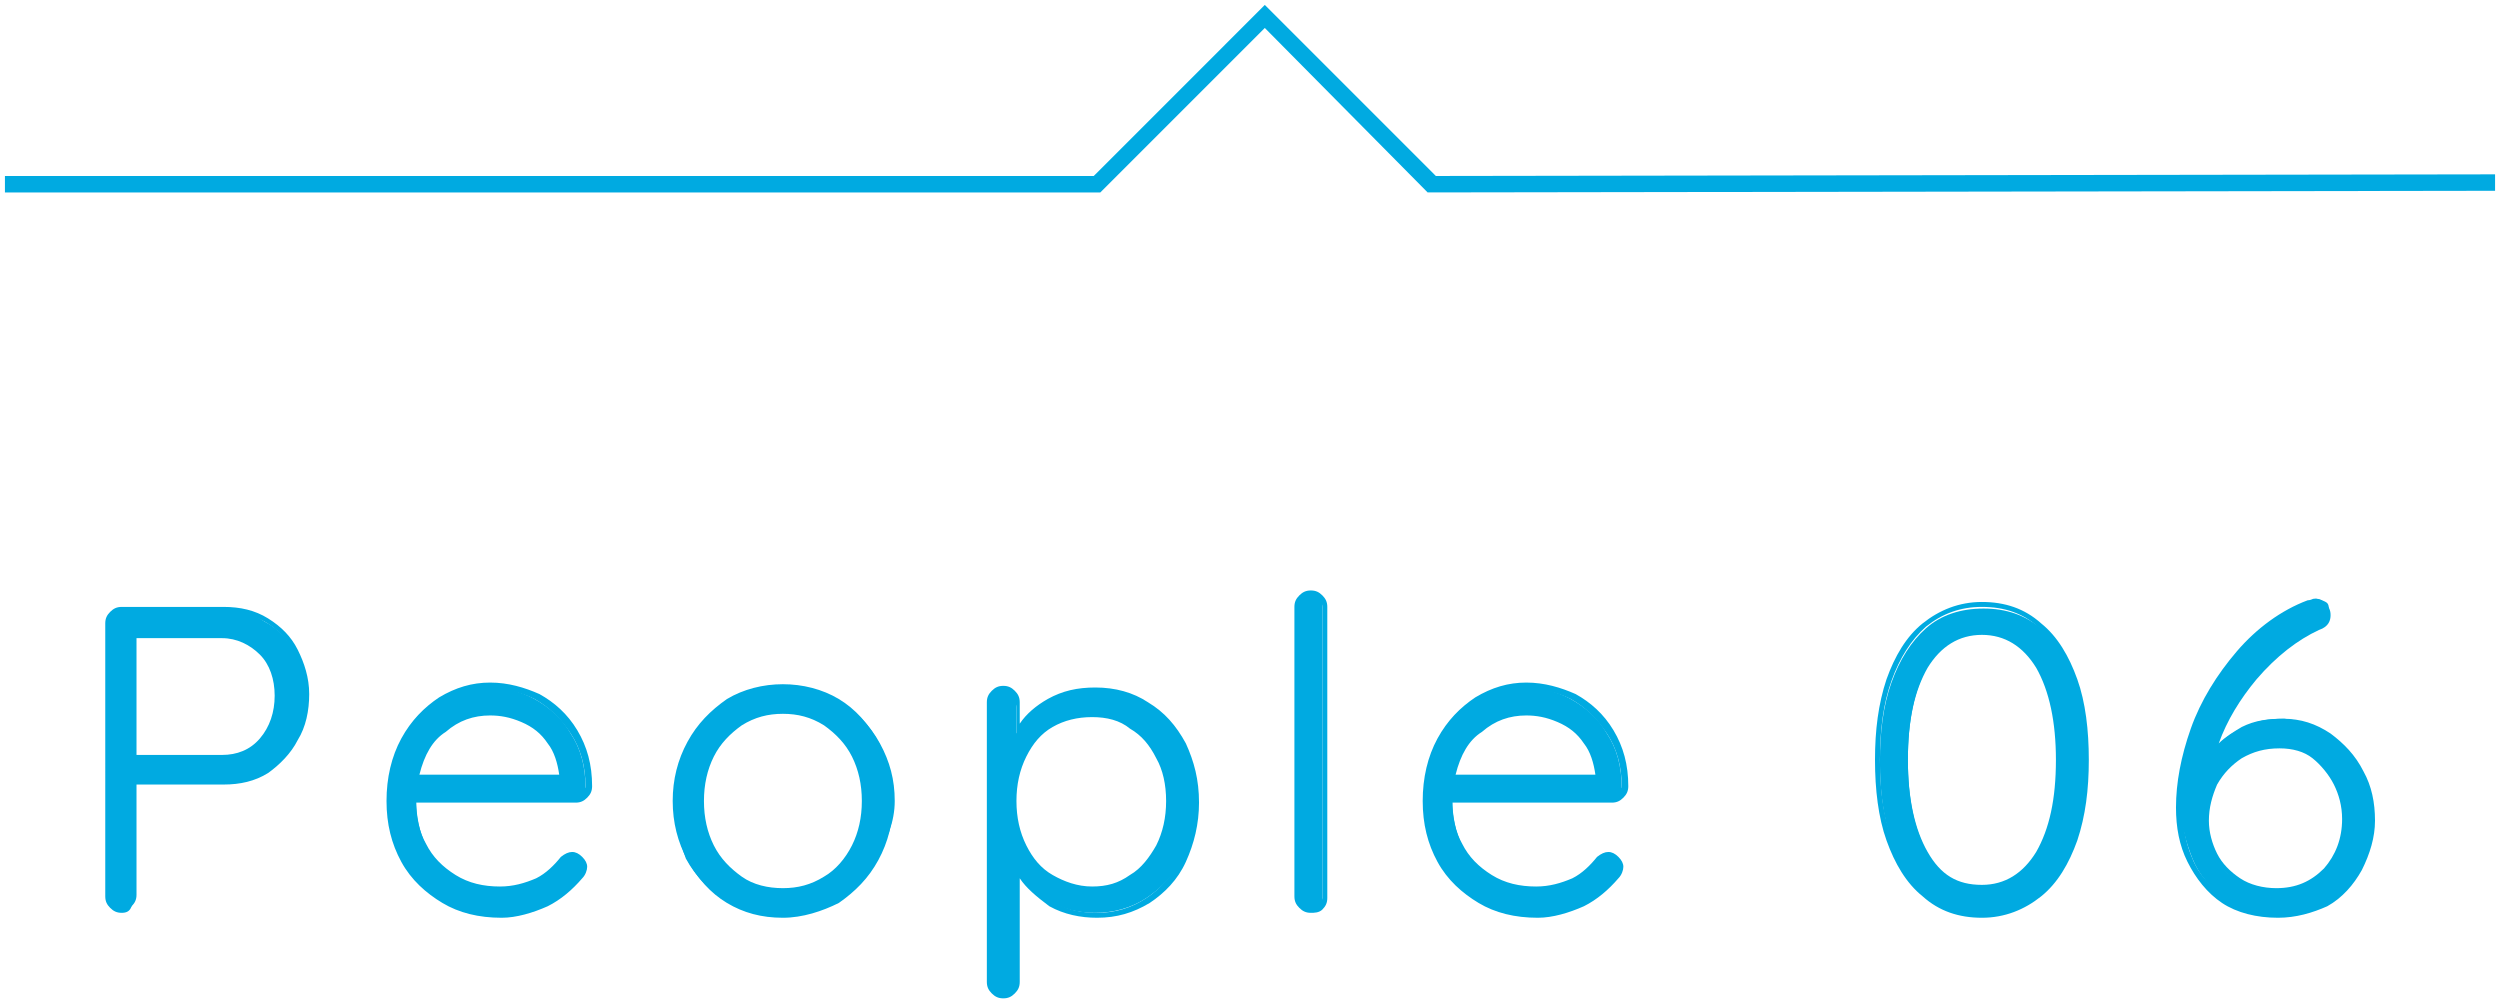
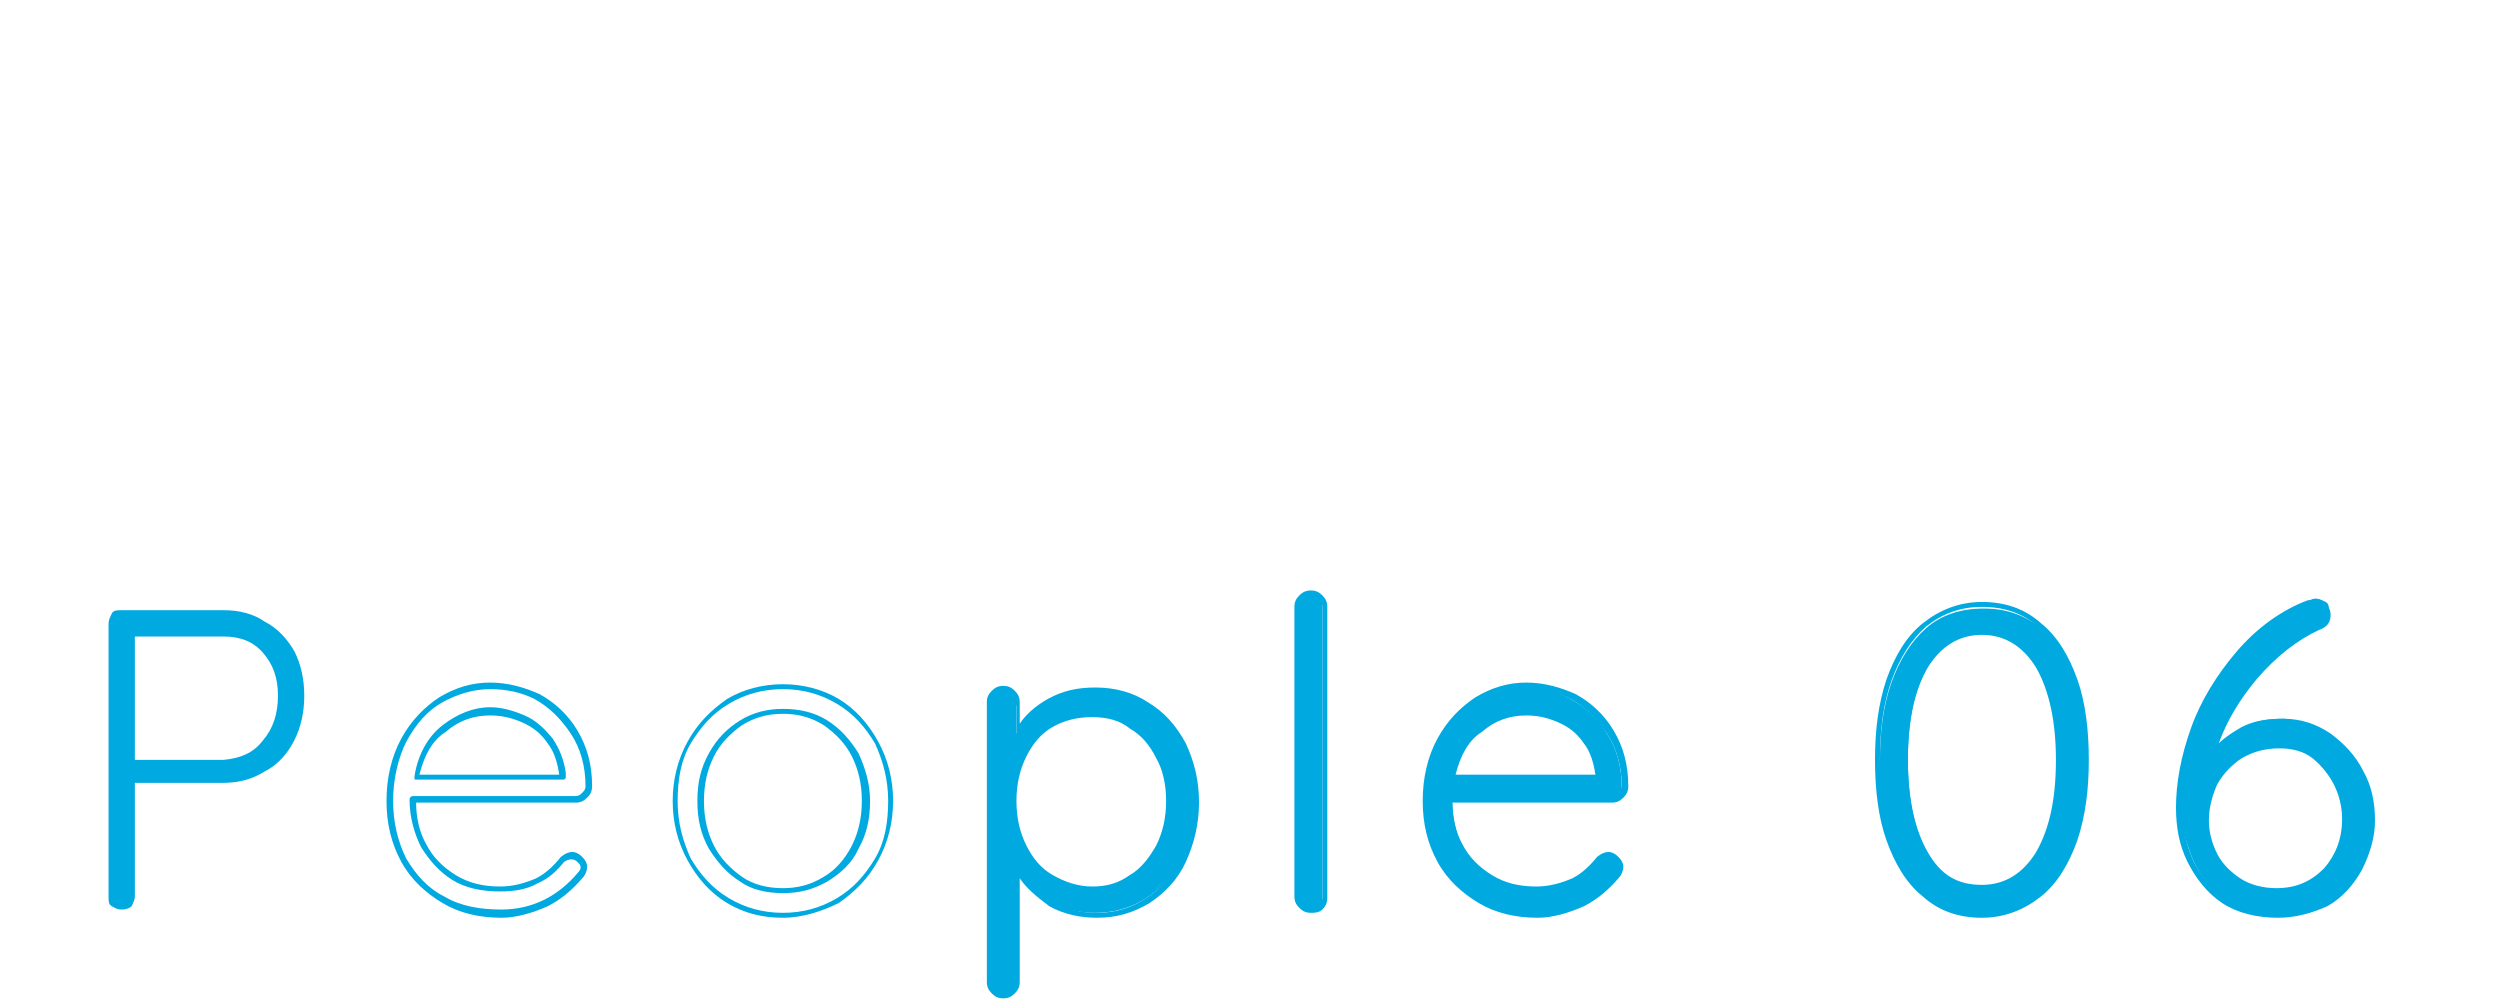
<svg xmlns="http://www.w3.org/2000/svg" version="1.1" id="レイヤー_1" x="0px" y="0px" width="152px" height="61px" viewBox="0 0 152 61" style="enable-background:new 0 0 152 61;" xml:space="preserve">
  <style type="text/css">
	.st0{fill:#00AAE1;}
</style>
  <g>
    <g>
      <g>
        <g>
          <path class="st0" d="M16.1,37.8c0.8,0.4,1.4,1.1,1.8,1.8c0.4,0.8,0.6,1.7,0.6,2.7c0,1-0.2,1.9-0.6,2.7c-0.4,0.8-1,1.5-1.8,1.9      c-0.8,0.5-1.6,0.7-2.6,0.7H8.2v6.9c0,0.2-0.1,0.4-0.2,0.6c-0.1,0.1-0.3,0.2-0.6,0.2S7,55.2,6.8,55.1s-0.2-0.3-0.2-0.6V37.9      c0-0.2,0.1-0.4,0.2-0.6s0.3-0.2,0.6-0.2h6.2C14.5,37.1,15.4,37.3,16.1,37.8z M16,45c0.6-0.7,0.9-1.6,0.9-2.7      c0-1.1-0.3-1.9-0.9-2.6c-0.6-0.7-1.4-1-2.4-1H8.2v7.5h5.4C14.6,46.1,15.4,45.8,16,45z" />
-           <path class="st0" d="M7.4,55.5c-0.3,0-0.5-0.1-0.7-0.3s-0.3-0.4-0.3-0.7V37.9c0-0.3,0.1-0.5,0.3-0.7c0.2-0.2,0.4-0.3,0.7-0.3      h6.2c1,0,1.9,0.2,2.7,0.7l0,0c0.8,0.5,1.4,1.1,1.8,1.9c0.4,0.8,0.7,1.7,0.7,2.7s-0.2,2-0.7,2.8c-0.4,0.8-1.1,1.5-1.8,2      c-0.8,0.5-1.7,0.7-2.7,0.7H8.3v6.7c0,0.3-0.1,0.5-0.3,0.7C7.9,55.4,7.7,55.5,7.4,55.5z M7.4,37.3c-0.2,0-0.3,0.1-0.4,0.2      c-0.1,0.1-0.2,0.3-0.2,0.4v16.6c0,0.2,0.1,0.3,0.2,0.4c0.2,0.2,0.6,0.2,0.9,0C7.9,54.9,8,54.7,8,54.5v-6.9      c0-0.1,0.1-0.2,0.2-0.2h5.4c0.9,0,1.8-0.2,2.5-0.7c0.7-0.4,1.3-1.1,1.7-1.9c0.4-0.8,0.6-1.7,0.6-2.6c0-1-0.2-1.8-0.6-2.6      c-0.4-0.8-1-1.4-1.7-1.8l0,0c-0.7-0.4-1.6-0.6-2.5-0.6H7.4z M13.6,46.3H8.2c-0.1,0-0.2-0.1-0.2-0.2v-7.5c0-0.1,0.1-0.2,0.2-0.2      h5.4c1.1,0,1.9,0.4,2.6,1.1c0.7,0.7,1,1.6,1,2.7c0,1.1-0.3,2.1-1,2.8l0,0C15.5,45.9,14.6,46.3,13.6,46.3z M8.3,45.9h5.2      c0.9,0,1.7-0.3,2.3-1c0.6-0.7,0.9-1.6,0.9-2.6c0-1-0.3-1.9-0.9-2.5c-0.6-0.6-1.4-1-2.3-1H8.3V45.9z M16,45L16,45L16,45z" />
        </g>
        <g>
-           <path class="st0" d="M35.6,48.4c-0.2,0.1-0.3,0.2-0.5,0.2h-9.8c0,1,0.2,2,0.6,2.8c0.4,0.8,1,1.5,1.8,2c0.8,0.5,1.7,0.7,2.8,0.7      c0.8,0,1.6-0.2,2.2-0.5c0.7-0.3,1.2-0.8,1.6-1.3c0.2-0.2,0.4-0.2,0.5-0.2s0.3,0.1,0.5,0.2c0.1,0.1,0.2,0.3,0.2,0.5      c0,0.2-0.1,0.4-0.3,0.5c-0.6,0.7-1.3,1.2-2.1,1.7c-0.8,0.4-1.7,0.6-2.7,0.6c-1.3,0-2.5-0.3-3.5-0.9c-1-0.6-1.8-1.4-2.4-2.4      c-0.6-1-0.9-2.2-0.9-3.6c0-1.4,0.3-2.7,0.8-3.7c0.6-1.1,1.3-1.9,2.2-2.4c0.9-0.6,1.9-0.8,3-0.8c1,0,2,0.2,2.9,0.7      s1.7,1.2,2.2,2.1c0.6,0.9,0.9,2,0.9,3.3C35.8,48.1,35.7,48.3,35.6,48.4z M27,44.3c-0.9,0.7-1.4,1.7-1.7,3h8.9v-0.2      c-0.1-0.8-0.3-1.5-0.8-2c-0.4-0.6-1-1-1.6-1.3c-0.6-0.3-1.3-0.5-2-0.5C28.8,43.2,27.8,43.6,27,44.3z" />
          <path class="st0" d="M30.5,55.8c-1.4,0-2.6-0.3-3.6-0.9c-1-0.6-1.9-1.4-2.5-2.5c-0.6-1.1-0.9-2.3-0.9-3.7c0-1.4,0.3-2.7,0.9-3.8      c0.6-1.1,1.4-1.9,2.3-2.5c1-0.6,2-0.9,3.1-0.9c1.1,0,2.1,0.3,3,0.7c0.9,0.5,1.7,1.2,2.3,2.2c0.6,1,0.9,2.1,0.9,3.4      c0,0.3-0.1,0.5-0.3,0.7l0,0c-0.2,0.2-0.4,0.3-0.7,0.3h-9.7c0,0.9,0.2,1.8,0.6,2.5c0.4,0.8,1,1.4,1.8,1.9      c0.8,0.5,1.7,0.7,2.7,0.7c0.8,0,1.5-0.2,2.2-0.5c0.6-0.3,1.1-0.8,1.5-1.3c0.5-0.4,0.9-0.4,1.3,0c0.2,0.2,0.3,0.4,0.3,0.6      c0,0.2-0.1,0.5-0.3,0.7c-0.6,0.7-1.3,1.3-2.1,1.7C32.4,55.5,31.4,55.8,30.5,55.8z M29.8,41.9c-1,0-2,0.3-2.9,0.8      c-0.9,0.5-1.6,1.3-2.2,2.4c-0.5,1-0.8,2.3-0.8,3.6c0,1.3,0.3,2.5,0.8,3.5c0.6,1,1.3,1.8,2.3,2.3c1,0.6,2.2,0.8,3.5,0.8      c0.9,0,1.8-0.2,2.6-0.6c0.8-0.4,1.5-1,2-1.6c0.2-0.2,0.2-0.3,0.2-0.4c0-0.1-0.1-0.2-0.2-0.3c-0.2-0.2-0.5-0.2-0.8,0      c-0.4,0.5-0.9,1-1.6,1.3c-0.7,0.4-1.5,0.5-2.3,0.5c-1.1,0-2.1-0.2-2.9-0.7c-0.8-0.5-1.4-1.2-1.9-2c-0.4-0.8-0.7-1.8-0.7-2.9      c0-0.1,0.1-0.2,0.2-0.2H35c0.2,0,0.3-0.1,0.4-0.2l0,0c0.1-0.1,0.2-0.2,0.2-0.4c0-1.2-0.3-2.3-0.9-3.2c-0.6-0.9-1.3-1.6-2.2-2.1      C31.7,42.1,30.8,41.9,29.8,41.9z M34.2,47.4h-8.9c-0.1,0-0.1,0-0.1-0.1s0-0.1,0-0.1c0.2-1.3,0.8-2.4,1.7-3.1s1.9-1.1,2.9-1.1      c0.7,0,1.4,0.2,2.1,0.5c0.7,0.3,1.2,0.8,1.7,1.4c0.4,0.6,0.7,1.3,0.8,2.1l0,0.2C34.4,47.4,34.3,47.4,34.2,47.4z M25.5,47.1H34v0      c-0.1-0.7-0.3-1.4-0.7-1.9c-0.4-0.6-0.9-1-1.6-1.3s-1.3-0.4-1.9-0.4c-1,0-1.9,0.3-2.7,1C26.3,45,25.8,45.9,25.5,47.1z" />
        </g>
        <g>
-           <path class="st0" d="M53.3,52.2c-0.6,1.1-1.4,1.9-2.4,2.5c-1,0.6-2.1,0.9-3.4,0.9c-1.2,0-2.3-0.3-3.4-0.9      c-1-0.6-1.8-1.4-2.4-2.5C41.3,51.1,41,50,41,48.7s0.3-2.5,0.9-3.5c0.6-1.1,1.4-1.9,2.4-2.5c1-0.6,2.1-0.9,3.4-0.9      c1.2,0,2.3,0.3,3.4,0.9c1,0.6,1.8,1.4,2.4,2.5c0.6,1.1,0.9,2.2,0.9,3.5S53.9,51.1,53.3,52.2z M52,45.9c-0.4-0.8-1-1.5-1.8-2      s-1.6-0.7-2.6-0.7c-0.9,0-1.8,0.2-2.5,0.7s-1.4,1.1-1.8,2c-0.4,0.8-0.7,1.8-0.7,2.8c0,1,0.2,2,0.7,2.8c0.4,0.8,1,1.5,1.8,2      c0.8,0.5,1.6,0.7,2.5,0.7c0.9,0,1.8-0.2,2.6-0.7c0.8-0.5,1.4-1.1,1.8-1.9c0.4-0.8,0.6-1.8,0.6-2.8S52.4,46.7,52,45.9z" />
          <path class="st0" d="M47.6,55.8c-1.3,0-2.4-0.3-3.4-0.9c-1-0.6-1.8-1.5-2.4-2.6c-0.6-1.1-0.9-2.3-0.9-3.6c0-1.3,0.3-2.5,0.9-3.6      c0.6-1.1,1.4-1.9,2.4-2.6c1-0.6,2.2-0.9,3.4-0.9s2.4,0.3,3.4,0.9c1,0.6,1.8,1.5,2.4,2.6c0.6,1.1,0.9,2.3,0.9,3.6      c0,1.3-0.3,2.5-0.9,3.6c-0.6,1.1-1.4,1.9-2.4,2.6C50,55.4,48.8,55.8,47.6,55.8z M47.6,41.9c-1.2,0-2.3,0.3-3.3,0.9      c-1,0.6-1.7,1.4-2.3,2.4c-0.6,1-0.8,2.2-0.8,3.5c0,1.3,0.3,2.4,0.8,3.5c0.6,1,1.3,1.8,2.3,2.4c1,0.6,2.1,0.9,3.3,0.9      c1.2,0,2.3-0.3,3.3-0.9c1-0.6,1.7-1.4,2.3-2.4l0,0c0.6-1,0.8-2.2,0.8-3.5c0-1.3-0.3-2.4-0.8-3.5c-0.6-1-1.3-1.8-2.3-2.4      C49.9,42.2,48.8,41.9,47.6,41.9z M47.6,54.3c-1,0-1.9-0.2-2.6-0.7c-0.8-0.5-1.4-1.2-1.9-2c-0.5-0.9-0.7-1.8-0.7-2.9      c0-1.1,0.2-2,0.7-2.9c0.5-0.9,1.1-1.5,1.9-2c0.8-0.5,1.7-0.7,2.6-0.7c1,0,1.9,0.2,2.7,0.7c0.8,0.5,1.4,1.2,1.9,2l0,0      c0.4,0.9,0.7,1.8,0.7,2.9c0,1.1-0.2,2-0.7,2.9c-0.4,0.9-1.1,1.5-1.9,2C49.4,54.1,48.6,54.3,47.6,54.3z M47.6,43.4      c-0.9,0-1.7,0.2-2.5,0.7c-0.7,0.5-1.3,1.1-1.7,1.9c-0.4,0.8-0.6,1.7-0.6,2.7c0,1,0.2,1.9,0.6,2.7c0.4,0.8,1,1.4,1.7,1.9      c0.7,0.5,1.6,0.7,2.5,0.7s1.7-0.2,2.5-0.7c0.7-0.4,1.3-1.1,1.7-1.9c0.4-0.8,0.6-1.7,0.6-2.7c0-1-0.2-1.9-0.6-2.7l0,0      c-0.4-0.8-1-1.4-1.7-1.9C49.3,43.6,48.5,43.4,47.6,43.4z" />
        </g>
        <g>
          <path class="st0" d="M69.7,42.8c0.9,0.6,1.7,1.4,2.2,2.4c0.5,1,0.8,2.2,0.8,3.5c0,1.3-0.3,2.5-0.8,3.5c-0.5,1-1.3,1.8-2.2,2.4      c-0.9,0.6-2,0.9-3.1,0.9c-1,0-1.9-0.2-2.8-0.7c-0.8-0.5-1.5-1.1-2-1.9v6.9c0,0.2-0.1,0.4-0.2,0.6s-0.3,0.2-0.6,0.2      c-0.2,0-0.4-0.1-0.6-0.2c-0.1-0.1-0.2-0.3-0.2-0.6v-17c0-0.2,0.1-0.4,0.2-0.6c0.1-0.2,0.3-0.2,0.6-0.2c0.2,0,0.4,0.1,0.6,0.2      c0.1,0.2,0.2,0.3,0.2,0.6v1.8c0.5-0.8,1.1-1.5,2-1.9c0.8-0.5,1.8-0.7,2.8-0.7C67.7,41.9,68.7,42.2,69.7,42.8z M68.8,53.4      c0.7-0.5,1.3-1.1,1.7-1.9c0.4-0.8,0.6-1.7,0.6-2.8c0-1-0.2-1.9-0.6-2.7c-0.4-0.8-1-1.4-1.7-1.9c-0.7-0.5-1.5-0.7-2.4-0.7      c-0.9,0-1.7,0.2-2.5,0.7c-0.7,0.5-1.3,1.1-1.7,1.9c-0.4,0.8-0.6,1.7-0.6,2.7s0.2,1.9,0.6,2.8c0.4,0.8,1,1.5,1.7,1.9      c0.7,0.5,1.6,0.7,2.5,0.7C67.3,54,68.1,53.8,68.8,53.4z" />
          <path class="st0" d="M61,60.7c-0.3,0-0.5-0.1-0.7-0.3C60.1,60.2,60,60,60,59.7v-17c0-0.3,0.1-0.5,0.3-0.7      c0.2-0.2,0.4-0.3,0.7-0.3c0.3,0,0.5,0.1,0.7,0.3c0.2,0.2,0.3,0.4,0.3,0.7V44c0.4-0.6,1-1.1,1.7-1.5c0.9-0.5,1.8-0.7,2.9-0.7      c1.2,0,2.3,0.3,3.2,0.9l0,0c1,0.6,1.7,1.4,2.3,2.5c0.5,1.1,0.8,2.2,0.8,3.6c0,1.3-0.3,2.5-0.8,3.6c-0.5,1.1-1.3,1.9-2.2,2.5      c-1,0.6-2,0.9-3.2,0.9c-1,0-2-0.2-2.9-0.7C63,54.5,62.4,54,62,53.4v6.3c0,0.3-0.1,0.5-0.3,0.7C61.5,60.6,61.3,60.7,61,60.7z       M61,42.2c-0.2,0-0.3,0.1-0.4,0.2c-0.1,0.1-0.2,0.3-0.2,0.5v17c0,0.2,0.1,0.3,0.2,0.4c0.2,0.2,0.6,0.2,0.9,0      c0.1-0.1,0.2-0.3,0.2-0.4v-6.9c0-0.1,0.1-0.1,0.1-0.2c0.1,0,0.2,0,0.2,0.1c0.5,0.8,1.1,1.4,2,1.9c0.8,0.5,1.7,0.7,2.7,0.7      c1.1,0,2.1-0.3,3-0.9c0.9-0.6,1.6-1.4,2.1-2.4c0.5-1,0.8-2.2,0.8-3.4c0-1.2-0.3-2.4-0.8-3.4c-0.5-1-1.2-1.8-2.1-2.3l0,0      c-0.9-0.6-1.9-0.8-3-0.8c-1,0-1.9,0.2-2.7,0.7c-0.8,0.5-1.5,1.1-1.9,1.9c0,0.1-0.1,0.1-0.2,0.1c-0.1,0-0.1-0.1-0.1-0.2v-1.8      c0-0.2-0.1-0.3-0.2-0.5C61.3,42.2,61.2,42.2,61,42.2z M66.4,54.2c-0.9,0-1.8-0.2-2.6-0.7s-1.3-1.1-1.8-2      c-0.4-0.8-0.6-1.8-0.6-2.8c0-1,0.2-2,0.6-2.8c0.4-0.8,1-1.5,1.8-2c0.8-0.5,1.6-0.7,2.6-0.7c0.9,0,1.8,0.2,2.5,0.7      c0.7,0.5,1.3,1.1,1.8,2c0.4,0.8,0.6,1.8,0.6,2.8c0,1-0.2,2-0.6,2.8c-0.4,0.8-1,1.5-1.8,2l0,0C68.2,54,67.3,54.2,66.4,54.2z       M66.4,43.6c-0.9,0-1.7,0.2-2.4,0.6c-0.7,0.4-1.2,1-1.6,1.8c-0.4,0.8-0.6,1.7-0.6,2.7s0.2,1.9,0.6,2.7c0.4,0.8,0.9,1.4,1.6,1.8      c0.7,0.4,1.5,0.7,2.4,0.7c0.9,0,1.6-0.2,2.3-0.7l0,0c0.7-0.4,1.2-1.1,1.6-1.8c0.4-0.8,0.6-1.7,0.6-2.7c0-1-0.2-1.9-0.6-2.6      c-0.4-0.8-0.9-1.4-1.6-1.8C68.1,43.8,67.3,43.6,66.4,43.6z M68.8,53.4L68.8,53.4L68.8,53.4z" />
        </g>
        <g>
          <path class="st0" d="M80.2,55.1c-0.1,0.1-0.3,0.2-0.6,0.2c-0.2,0-0.4-0.1-0.6-0.2s-0.2-0.3-0.2-0.6V36.9c0-0.2,0.1-0.4,0.2-0.6      s0.3-0.2,0.6-0.2c0.2,0,0.4,0.1,0.6,0.2s0.2,0.3,0.2,0.6v17.7C80.4,54.8,80.4,55,80.2,55.1z" />
          <path class="st0" d="M79.7,55.5c-0.3,0-0.5-0.1-0.7-0.3s-0.3-0.4-0.3-0.7V36.9c0-0.3,0.1-0.5,0.3-0.7c0.2-0.2,0.4-0.3,0.7-0.3      c0.3,0,0.5,0.1,0.7,0.3c0.2,0.2,0.3,0.4,0.3,0.7v17.7c0,0.3-0.1,0.5-0.3,0.7S79.9,55.5,79.7,55.5z M79.7,36.3      c-0.2,0-0.3,0.1-0.4,0.2c-0.1,0.1-0.2,0.3-0.2,0.4v17.7c0,0.2,0.1,0.3,0.2,0.4c0.2,0.2,0.6,0.2,0.9,0c0.1-0.1,0.2-0.3,0.2-0.4      V36.9c0-0.2-0.1-0.3-0.2-0.4C80,36.3,79.8,36.3,79.7,36.3z" />
        </g>
        <g>
          <path class="st0" d="M98.6,48.4c-0.2,0.1-0.3,0.2-0.5,0.2h-9.8c0,1,0.2,2,0.6,2.8c0.4,0.8,1,1.5,1.8,2c0.8,0.5,1.7,0.7,2.8,0.7      c0.8,0,1.6-0.2,2.2-0.5c0.7-0.3,1.2-0.8,1.6-1.3c0.2-0.2,0.4-0.2,0.5-0.2s0.3,0.1,0.5,0.2c0.1,0.1,0.2,0.3,0.2,0.5      c0,0.2-0.1,0.4-0.3,0.5c-0.6,0.7-1.3,1.2-2.1,1.7c-0.8,0.4-1.7,0.6-2.7,0.6c-1.3,0-2.5-0.3-3.5-0.9c-1-0.6-1.8-1.4-2.4-2.4      c-0.6-1-0.9-2.2-0.9-3.6c0-1.4,0.3-2.7,0.8-3.7c0.6-1.1,1.3-1.9,2.2-2.4c0.9-0.6,1.9-0.8,3-0.8c1,0,2,0.2,2.9,0.7      s1.7,1.2,2.2,2.1c0.6,0.9,0.9,2,0.9,3.3C98.8,48.1,98.7,48.3,98.6,48.4z M90,44.3c-0.9,0.7-1.4,1.7-1.7,3h8.9v-0.2      c-0.1-0.8-0.3-1.5-0.8-2c-0.4-0.6-1-1-1.6-1.3c-0.6-0.3-1.3-0.5-2-0.5C91.8,43.2,90.8,43.6,90,44.3z" />
          <path class="st0" d="M93.5,55.8c-1.4,0-2.6-0.3-3.6-0.9c-1-0.6-1.9-1.4-2.5-2.5c-0.6-1.1-0.9-2.3-0.9-3.7c0-1.4,0.3-2.7,0.9-3.8      c0.6-1.1,1.4-1.9,2.3-2.5c1-0.6,2-0.9,3.1-0.9c1.1,0,2.1,0.3,3,0.7c0.9,0.5,1.7,1.2,2.3,2.2c0.6,1,0.9,2.1,0.9,3.4      c0,0.3-0.1,0.5-0.3,0.7l0,0c-0.2,0.2-0.4,0.3-0.7,0.3h-9.7c0,0.9,0.2,1.8,0.6,2.5c0.4,0.8,1,1.4,1.8,1.9      c0.8,0.5,1.7,0.7,2.7,0.7c0.8,0,1.5-0.2,2.2-0.5c0.6-0.3,1.1-0.8,1.5-1.3c0.5-0.4,0.9-0.4,1.3,0c0.2,0.2,0.3,0.4,0.3,0.6      c0,0.2-0.1,0.5-0.3,0.7c-0.6,0.7-1.3,1.3-2.1,1.7C95.4,55.5,94.4,55.8,93.5,55.8z M92.8,41.9c-1,0-2,0.3-2.9,0.8      c-0.9,0.5-1.6,1.3-2.2,2.4c-0.5,1-0.8,2.3-0.8,3.6c0,1.3,0.3,2.5,0.8,3.5c0.6,1,1.3,1.8,2.3,2.3c1,0.6,2.2,0.8,3.5,0.8      c0.9,0,1.8-0.2,2.6-0.6c0.8-0.4,1.5-1,2-1.6c0.2-0.2,0.2-0.3,0.2-0.4c0-0.1-0.1-0.2-0.2-0.3c-0.2-0.2-0.5-0.2-0.8,0      c-0.4,0.5-0.9,1-1.6,1.3c-0.7,0.4-1.5,0.5-2.3,0.5c-1.1,0-2.1-0.2-2.9-0.7c-0.8-0.5-1.4-1.2-1.9-2c-0.4-0.8-0.7-1.8-0.7-2.9      c0-0.1,0.1-0.2,0.2-0.2H98c0.2,0,0.3-0.1,0.4-0.2l0,0c0.1-0.1,0.2-0.2,0.2-0.4c0-1.2-0.3-2.3-0.9-3.2c-0.6-0.9-1.3-1.6-2.2-2.1      C94.7,42.1,93.8,41.9,92.8,41.9z M97.2,47.4h-8.9c-0.1,0-0.1,0-0.1-0.1s0-0.1,0-0.1c0.2-1.3,0.8-2.4,1.7-3.1s1.9-1.1,2.9-1.1      c0.7,0,1.4,0.2,2.1,0.5c0.7,0.3,1.2,0.8,1.7,1.4c0.4,0.6,0.7,1.3,0.8,2.1l0,0.2C97.4,47.4,97.3,47.4,97.2,47.4z M88.5,47.1H97v0      c-0.1-0.7-0.3-1.4-0.7-1.9c-0.4-0.6-0.9-1-1.6-1.3s-1.3-0.4-1.9-0.4c-1,0-1.9,0.3-2.7,1C89.3,45,88.8,45.9,88.5,47.1z" />
        </g>
        <g>
          <path class="st0" d="M117.1,54.4c-0.9-0.8-1.6-1.9-2.1-3.3s-0.7-3-0.7-4.8c0-1.8,0.2-3.4,0.7-4.8s1.2-2.5,2.1-3.3      c0.9-0.8,2.1-1.2,3.5-1.2s2.5,0.4,3.5,1.2c0.9,0.8,1.7,1.9,2.1,3.3c0.5,1.4,0.7,3,0.7,4.8c0,1.8-0.2,3.4-0.7,4.8      c-0.5,1.4-1.2,2.5-2.1,3.3c-0.9,0.8-2.1,1.2-3.5,1.2S118,55.2,117.1,54.4z M124,51.9c0.8-1.4,1.2-3.3,1.2-5.7      c0-2.4-0.4-4.3-1.2-5.7c-0.8-1.4-2-2.1-3.4-2.1c-1.5,0-2.6,0.7-3.4,2.1c-0.8,1.4-1.2,3.3-1.2,5.7c0,2.4,0.4,4.3,1.2,5.7      c0.8,1.4,1.9,2.1,3.4,2.1C122,54,123.2,53.3,124,51.9z" />
-           <path class="st0" d="M120.5,55.8c-1.4,0-2.6-0.4-3.6-1.3l0,0c-1-0.8-1.7-2-2.2-3.4c-0.5-1.4-0.7-3.1-0.7-4.9      c0-1.8,0.2-3.4,0.7-4.9c0.5-1.4,1.2-2.6,2.2-3.4c1-0.8,2.2-1.3,3.6-1.3c1.4,0,2.6,0.4,3.6,1.3c1,0.8,1.7,2,2.2,3.4      c0.5,1.4,0.7,3.1,0.7,4.9c0,1.8-0.2,3.4-0.7,4.9c-0.5,1.4-1.2,2.6-2.2,3.4C123.1,55.3,121.9,55.8,120.5,55.8z M117.2,54.2      c0.9,0.8,2,1.2,3.3,1.2s2.4-0.4,3.4-1.2c0.9-0.8,1.6-1.9,2.1-3.3c0.5-1.4,0.7-3,0.7-4.7c0-1.8-0.2-3.4-0.7-4.8      c-0.5-1.4-1.2-2.5-2.1-3.3c-0.9-0.8-2-1.2-3.4-1.2c-1.3,0-2.4,0.4-3.4,1.2c-0.9,0.8-1.6,1.9-2.1,3.3c-0.5,1.4-0.7,3-0.7,4.8      c0,1.8,0.2,3.4,0.7,4.7C115.6,52.3,116.3,53.4,117.2,54.2L117.2,54.2z M120.5,54.1c-1.5,0-2.7-0.7-3.6-2.2      c-0.8-1.4-1.2-3.3-1.2-5.7c0-2.4,0.4-4.4,1.2-5.8c0.8-1.4,2-2.2,3.6-2.2c1.6,0,2.8,0.7,3.6,2.2c0.8,1.4,1.2,3.4,1.2,5.8      c0,2.4-0.4,4.3-1.2,5.7l0,0C123.3,53.4,122.1,54.1,120.5,54.1z M120.5,38.6c-1.4,0-2.5,0.7-3.3,2c-0.8,1.4-1.2,3.2-1.2,5.6      c0,2.3,0.4,4.2,1.2,5.6c0.8,1.4,1.8,2,3.3,2c1.4,0,2.5-0.7,3.3-2l0,0c0.8-1.4,1.2-3.2,1.2-5.6c0-2.3-0.4-4.2-1.2-5.6      C123,39.3,121.9,38.6,120.5,38.6z" />
+           <path class="st0" d="M120.5,55.8c-1.4,0-2.6-0.4-3.6-1.3l0,0c-1-0.8-1.7-2-2.2-3.4c-0.5-1.4-0.7-3.1-0.7-4.9      c0-1.8,0.2-3.4,0.7-4.9c0.5-1.4,1.2-2.6,2.2-3.4c1-0.8,2.2-1.3,3.6-1.3c1.4,0,2.6,0.4,3.6,1.3c1,0.8,1.7,2,2.2,3.4      c0.5,1.4,0.7,3.1,0.7,4.9c0,1.8-0.2,3.4-0.7,4.9c-0.5,1.4-1.2,2.6-2.2,3.4C123.1,55.3,121.9,55.8,120.5,55.8z M117.2,54.2      c0.9,0.8,2,1.2,3.3,1.2s2.4-0.4,3.4-1.2c0.9-0.8,1.6-1.9,2.1-3.3c0.5-1.4,0.7-3,0.7-4.7c0-1.8-0.2-3.4-0.7-4.8      c-0.5-1.4-1.2-2.5-2.1-3.3c-0.9-0.8-2-1.2-3.4-1.2c-1.3,0-2.4,0.4-3.4,1.2c-0.9,0.8-1.6,1.9-2.1,3.3c-0.5,1.4-0.7,3-0.7,4.8      C115.6,52.3,116.3,53.4,117.2,54.2L117.2,54.2z M120.5,54.1c-1.5,0-2.7-0.7-3.6-2.2      c-0.8-1.4-1.2-3.3-1.2-5.7c0-2.4,0.4-4.4,1.2-5.8c0.8-1.4,2-2.2,3.6-2.2c1.6,0,2.8,0.7,3.6,2.2c0.8,1.4,1.2,3.4,1.2,5.8      c0,2.4-0.4,4.3-1.2,5.7l0,0C123.3,53.4,122.1,54.1,120.5,54.1z M120.5,38.6c-1.4,0-2.5,0.7-3.3,2c-0.8,1.4-1.2,3.2-1.2,5.6      c0,2.3,0.4,4.2,1.2,5.6c0.8,1.4,1.8,2,3.3,2c1.4,0,2.5-0.7,3.3-2l0,0c0.8-1.4,1.2-3.2,1.2-5.6c0-2.3-0.4-4.2-1.2-5.6      C123,39.3,121.9,38.6,120.5,38.6z" />
        </g>
        <g>
          <path class="st0" d="M141.6,44.6c0.8,0.6,1.5,1.3,1.9,2.2c0.5,0.9,0.7,1.9,0.7,2.9c0,1-0.2,2-0.7,2.9c-0.5,0.9-1.2,1.6-2,2.1      c-0.9,0.5-1.8,0.8-2.9,0.8c-1.3,0-2.4-0.3-3.3-0.9c-0.9-0.6-1.6-1.4-2-2.4c-0.4-1-0.7-2.1-0.7-3.2c0-1.5,0.3-3.1,0.9-4.7      c0.6-1.7,1.5-3.2,2.7-4.7c1.2-1.4,2.6-2.4,4.3-3.1c0.1,0,0.3-0.1,0.3-0.1c0.2,0,0.4,0.1,0.6,0.2c0.2,0.1,0.2,0.3,0.2,0.6      c0,0.4-0.2,0.6-0.6,0.8c-1.4,0.6-2.7,1.6-3.9,3c-1.2,1.4-2.1,3-2.5,4.6c0.5-0.6,1.1-1.1,1.9-1.4c0.7-0.4,1.5-0.5,2.4-0.5      C139.9,43.8,140.8,44.1,141.6,44.6z M141.5,52.9c0.8-0.8,1.2-1.8,1.2-3.1c0-0.8-0.2-1.5-0.5-2.2c-0.3-0.7-0.8-1.2-1.4-1.6      c-0.6-0.4-1.3-0.6-2.2-0.6c-0.9,0-1.7,0.2-2.4,0.6c-0.7,0.4-1.2,1-1.6,1.6c-0.4,0.7-0.5,1.4-0.5,2.3c0,0.8,0.2,1.5,0.5,2.1      s0.8,1.2,1.5,1.5c0.7,0.4,1.4,0.6,2.3,0.6C139.7,54.1,140.7,53.7,141.5,52.9z" />
          <path class="st0" d="M138.5,55.8c-1.3,0-2.5-0.3-3.4-0.9c-0.9-0.6-1.6-1.5-2.1-2.5c-0.5-1-0.7-2.1-0.7-3.3      c0-1.5,0.3-3.1,0.9-4.8c0.6-1.7,1.6-3.3,2.8-4.7c1.2-1.4,2.7-2.5,4.3-3.1c0.2,0,0.3-0.1,0.4-0.1c0.3,0,0.5,0.1,0.7,0.3      c0.2,0.2,0.3,0.4,0.3,0.7c0,0.3-0.1,0.7-0.7,0.9c-1.3,0.6-2.6,1.6-3.8,3c-1,1.2-1.8,2.5-2.3,3.9c0.4-0.4,0.9-0.7,1.4-1      c0.8-0.4,1.6-0.5,2.5-0.5c1.1,0,2,0.3,2.9,0.9c0.8,0.6,1.5,1.3,2,2.3c0.5,0.9,0.7,1.9,0.7,3c0,1-0.3,2-0.8,3      c-0.5,0.9-1.2,1.7-2.1,2.2C140.6,55.5,139.6,55.8,138.5,55.8z M140.8,36.8c-0.1,0-0.2,0-0.3,0c-1.6,0.6-3,1.6-4.2,3      c-1.2,1.4-2.1,2.9-2.7,4.6c-0.6,1.7-0.9,3.2-0.9,4.7c0,1.1,0.2,2.2,0.6,3.1c0.4,1,1.1,1.7,2,2.3c0.9,0.6,1.9,0.9,3.2,0.9      c1,0,2-0.3,2.8-0.8c0.8-0.5,1.5-1.2,2-2.1c0.5-0.9,0.7-1.8,0.7-2.8s-0.2-1.9-0.7-2.8c-0.4-0.9-1.1-1.6-1.9-2.1      c-0.8-0.5-1.7-0.8-2.7-0.8c-0.8,0-1.6,0.2-2.3,0.5c-0.7,0.3-1.3,0.8-1.8,1.4c-0.1,0.1-0.1,0.1-0.2,0c-0.1,0-0.1-0.1-0.1-0.2      c0.5-1.6,1.3-3.2,2.5-4.7c1.2-1.5,2.6-2.5,4-3.1c0.5-0.2,0.5-0.4,0.5-0.6c0-0.2-0.1-0.4-0.2-0.5C141.2,36.8,141,36.8,140.8,36.8      z M138.5,54.2c-0.9,0-1.7-0.2-2.4-0.6c-0.7-0.4-1.2-0.9-1.6-1.6c-0.4-0.7-0.5-1.4-0.5-2.2c0-0.9,0.2-1.6,0.6-2.4      c0.4-0.7,0.9-1.3,1.6-1.7c0.7-0.4,1.5-0.6,2.5-0.6c0.9,0,1.6,0.2,2.3,0.7c0.6,0.4,1.1,1,1.5,1.7c0.3,0.7,0.5,1.5,0.5,2.3      c0,1.3-0.4,2.4-1.2,3.2l0,0C140.8,53.8,139.7,54.2,138.5,54.2z M138.6,45.5c-0.9,0-1.6,0.2-2.3,0.6c-0.6,0.4-1.1,0.9-1.5,1.6      c-0.3,0.7-0.5,1.4-0.5,2.2c0,0.7,0.2,1.4,0.5,2c0.3,0.6,0.8,1.1,1.4,1.5c0.6,0.4,1.4,0.6,2.2,0.6c1.2,0,2.1-0.4,2.9-1.2l0,0      c0.7-0.8,1.1-1.8,1.1-3c0-0.8-0.2-1.5-0.5-2.1c-0.3-0.6-0.8-1.2-1.3-1.6C140.1,45.7,139.4,45.5,138.6,45.5z" />
        </g>
      </g>
    </g>
-     <polygon class="st0" points="0.3,11.7 0.3,10.7 66.5,10.7 76.9,0.3 87.3,10.7 151.7,10.6 151.7,11.6 86.8,11.7 76.9,1.7 66.9,11.7     " />
  </g>
</svg>